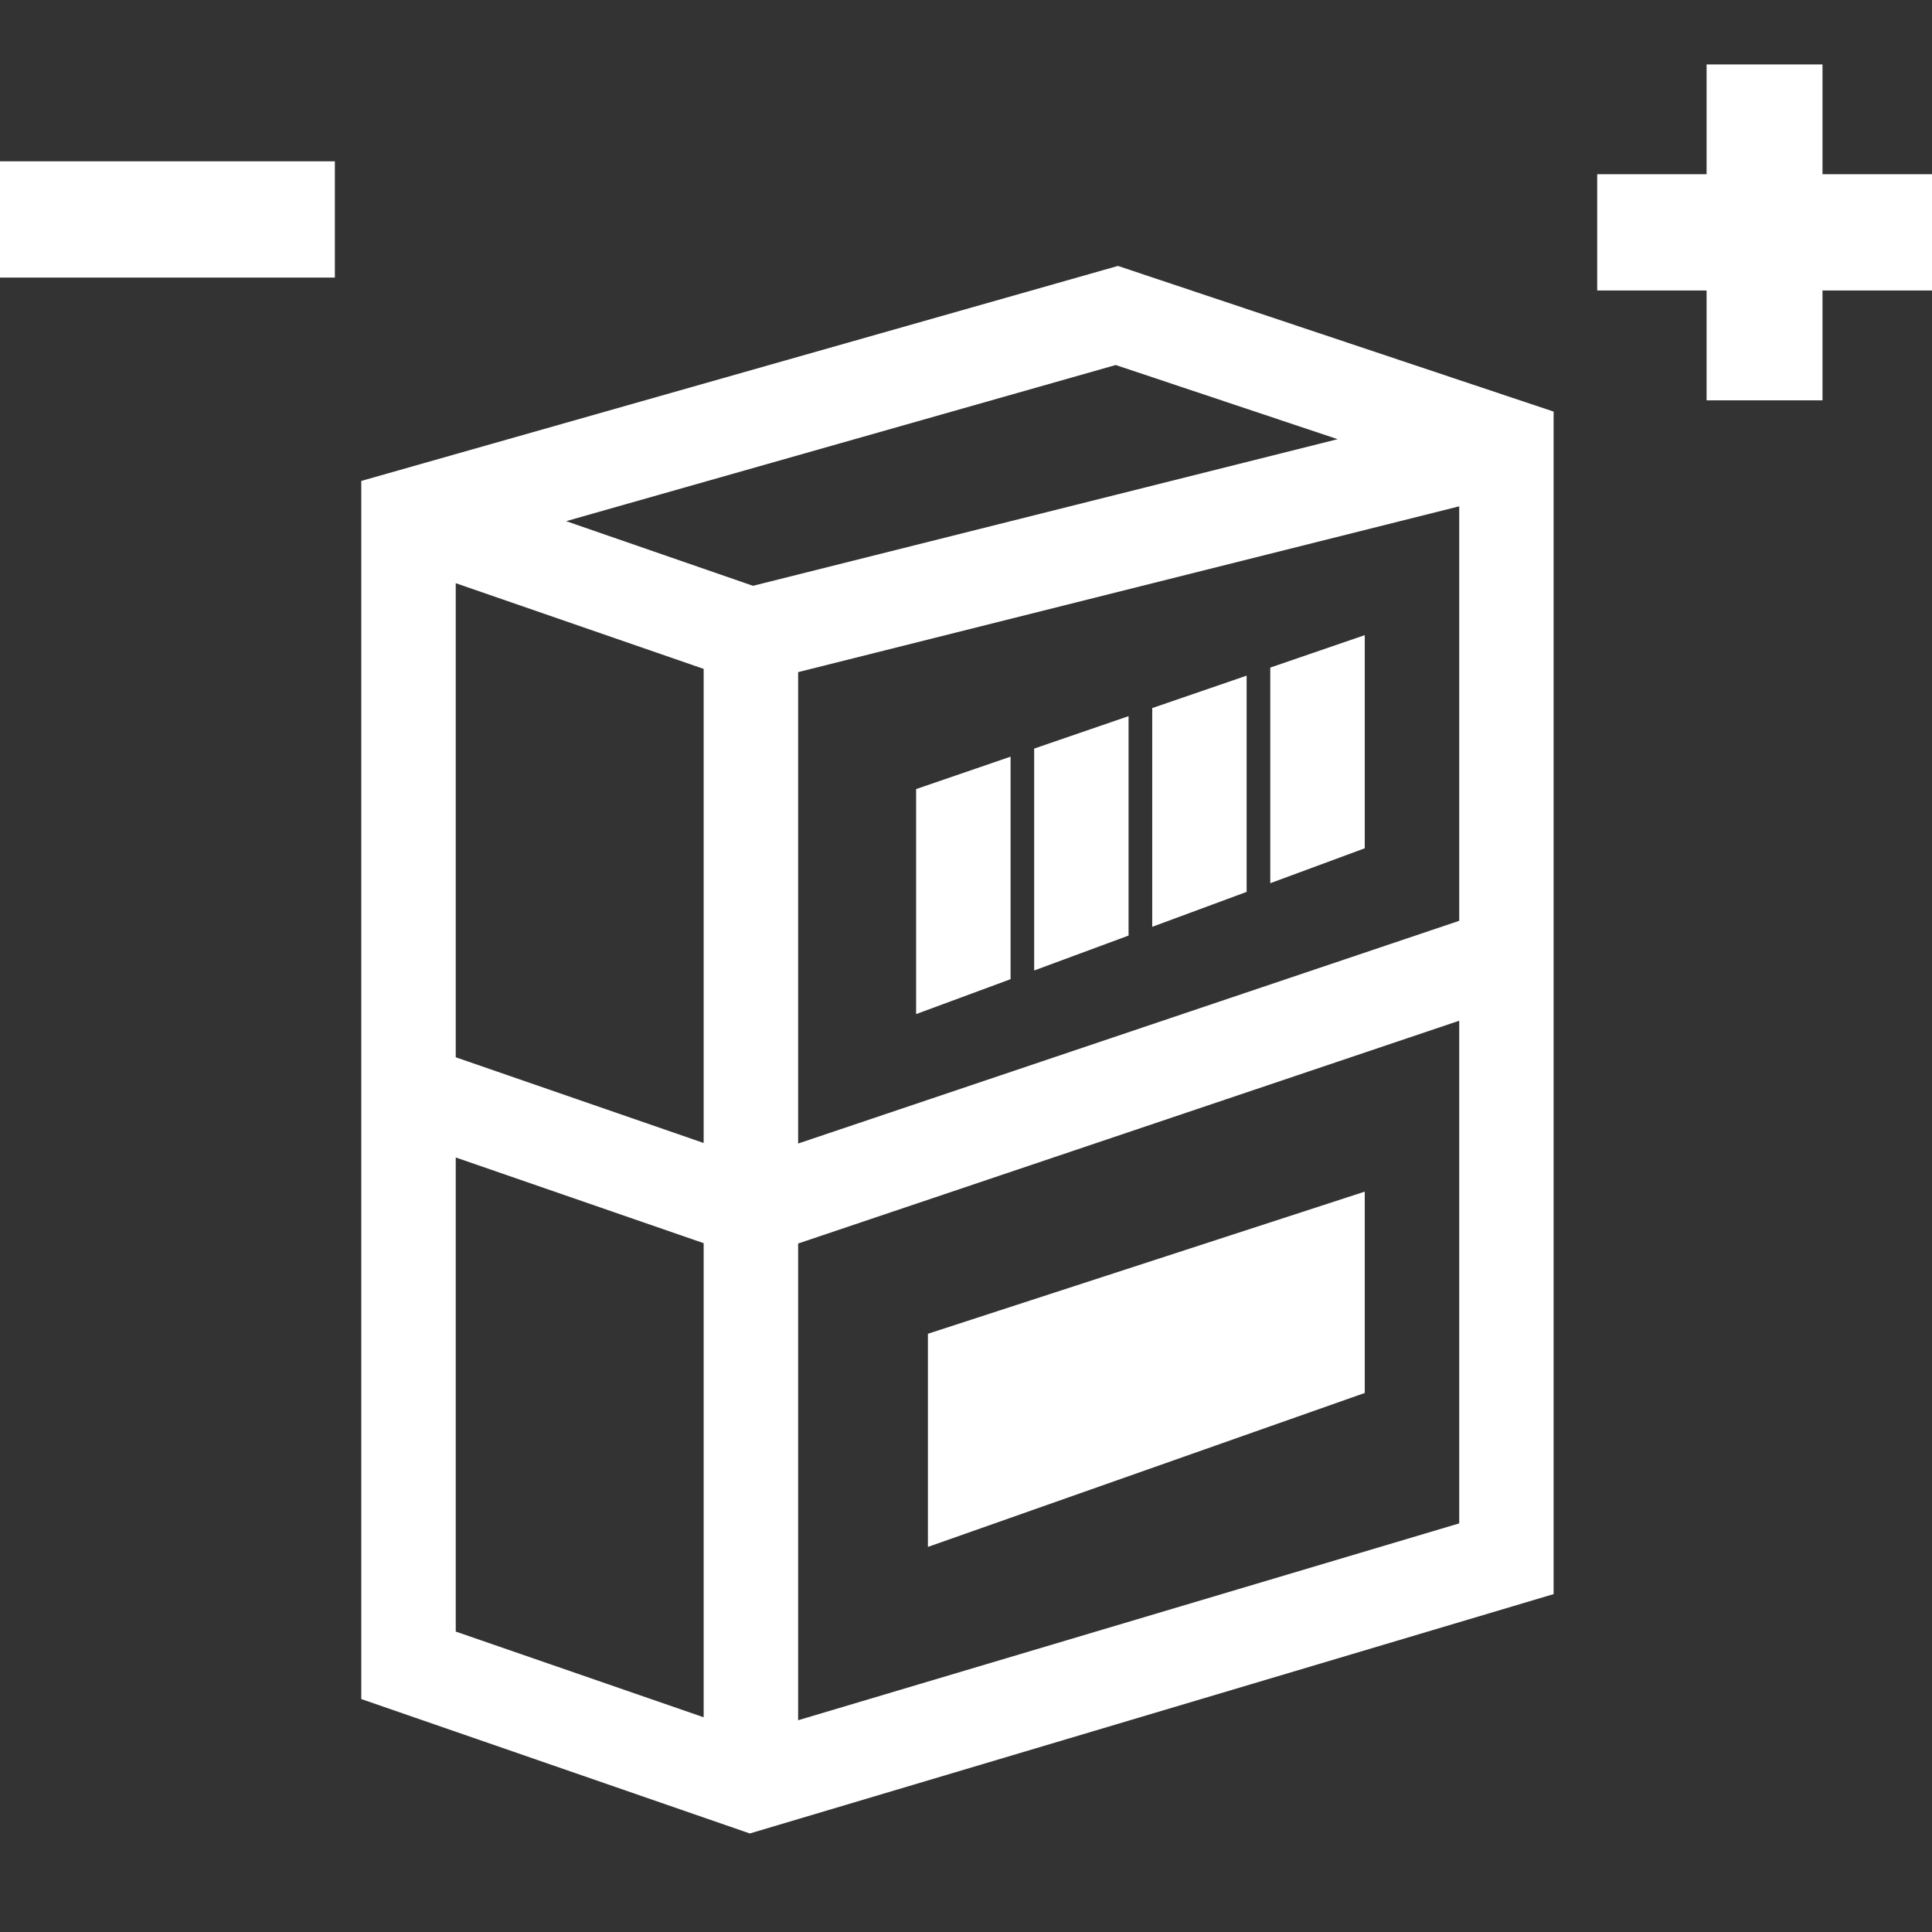
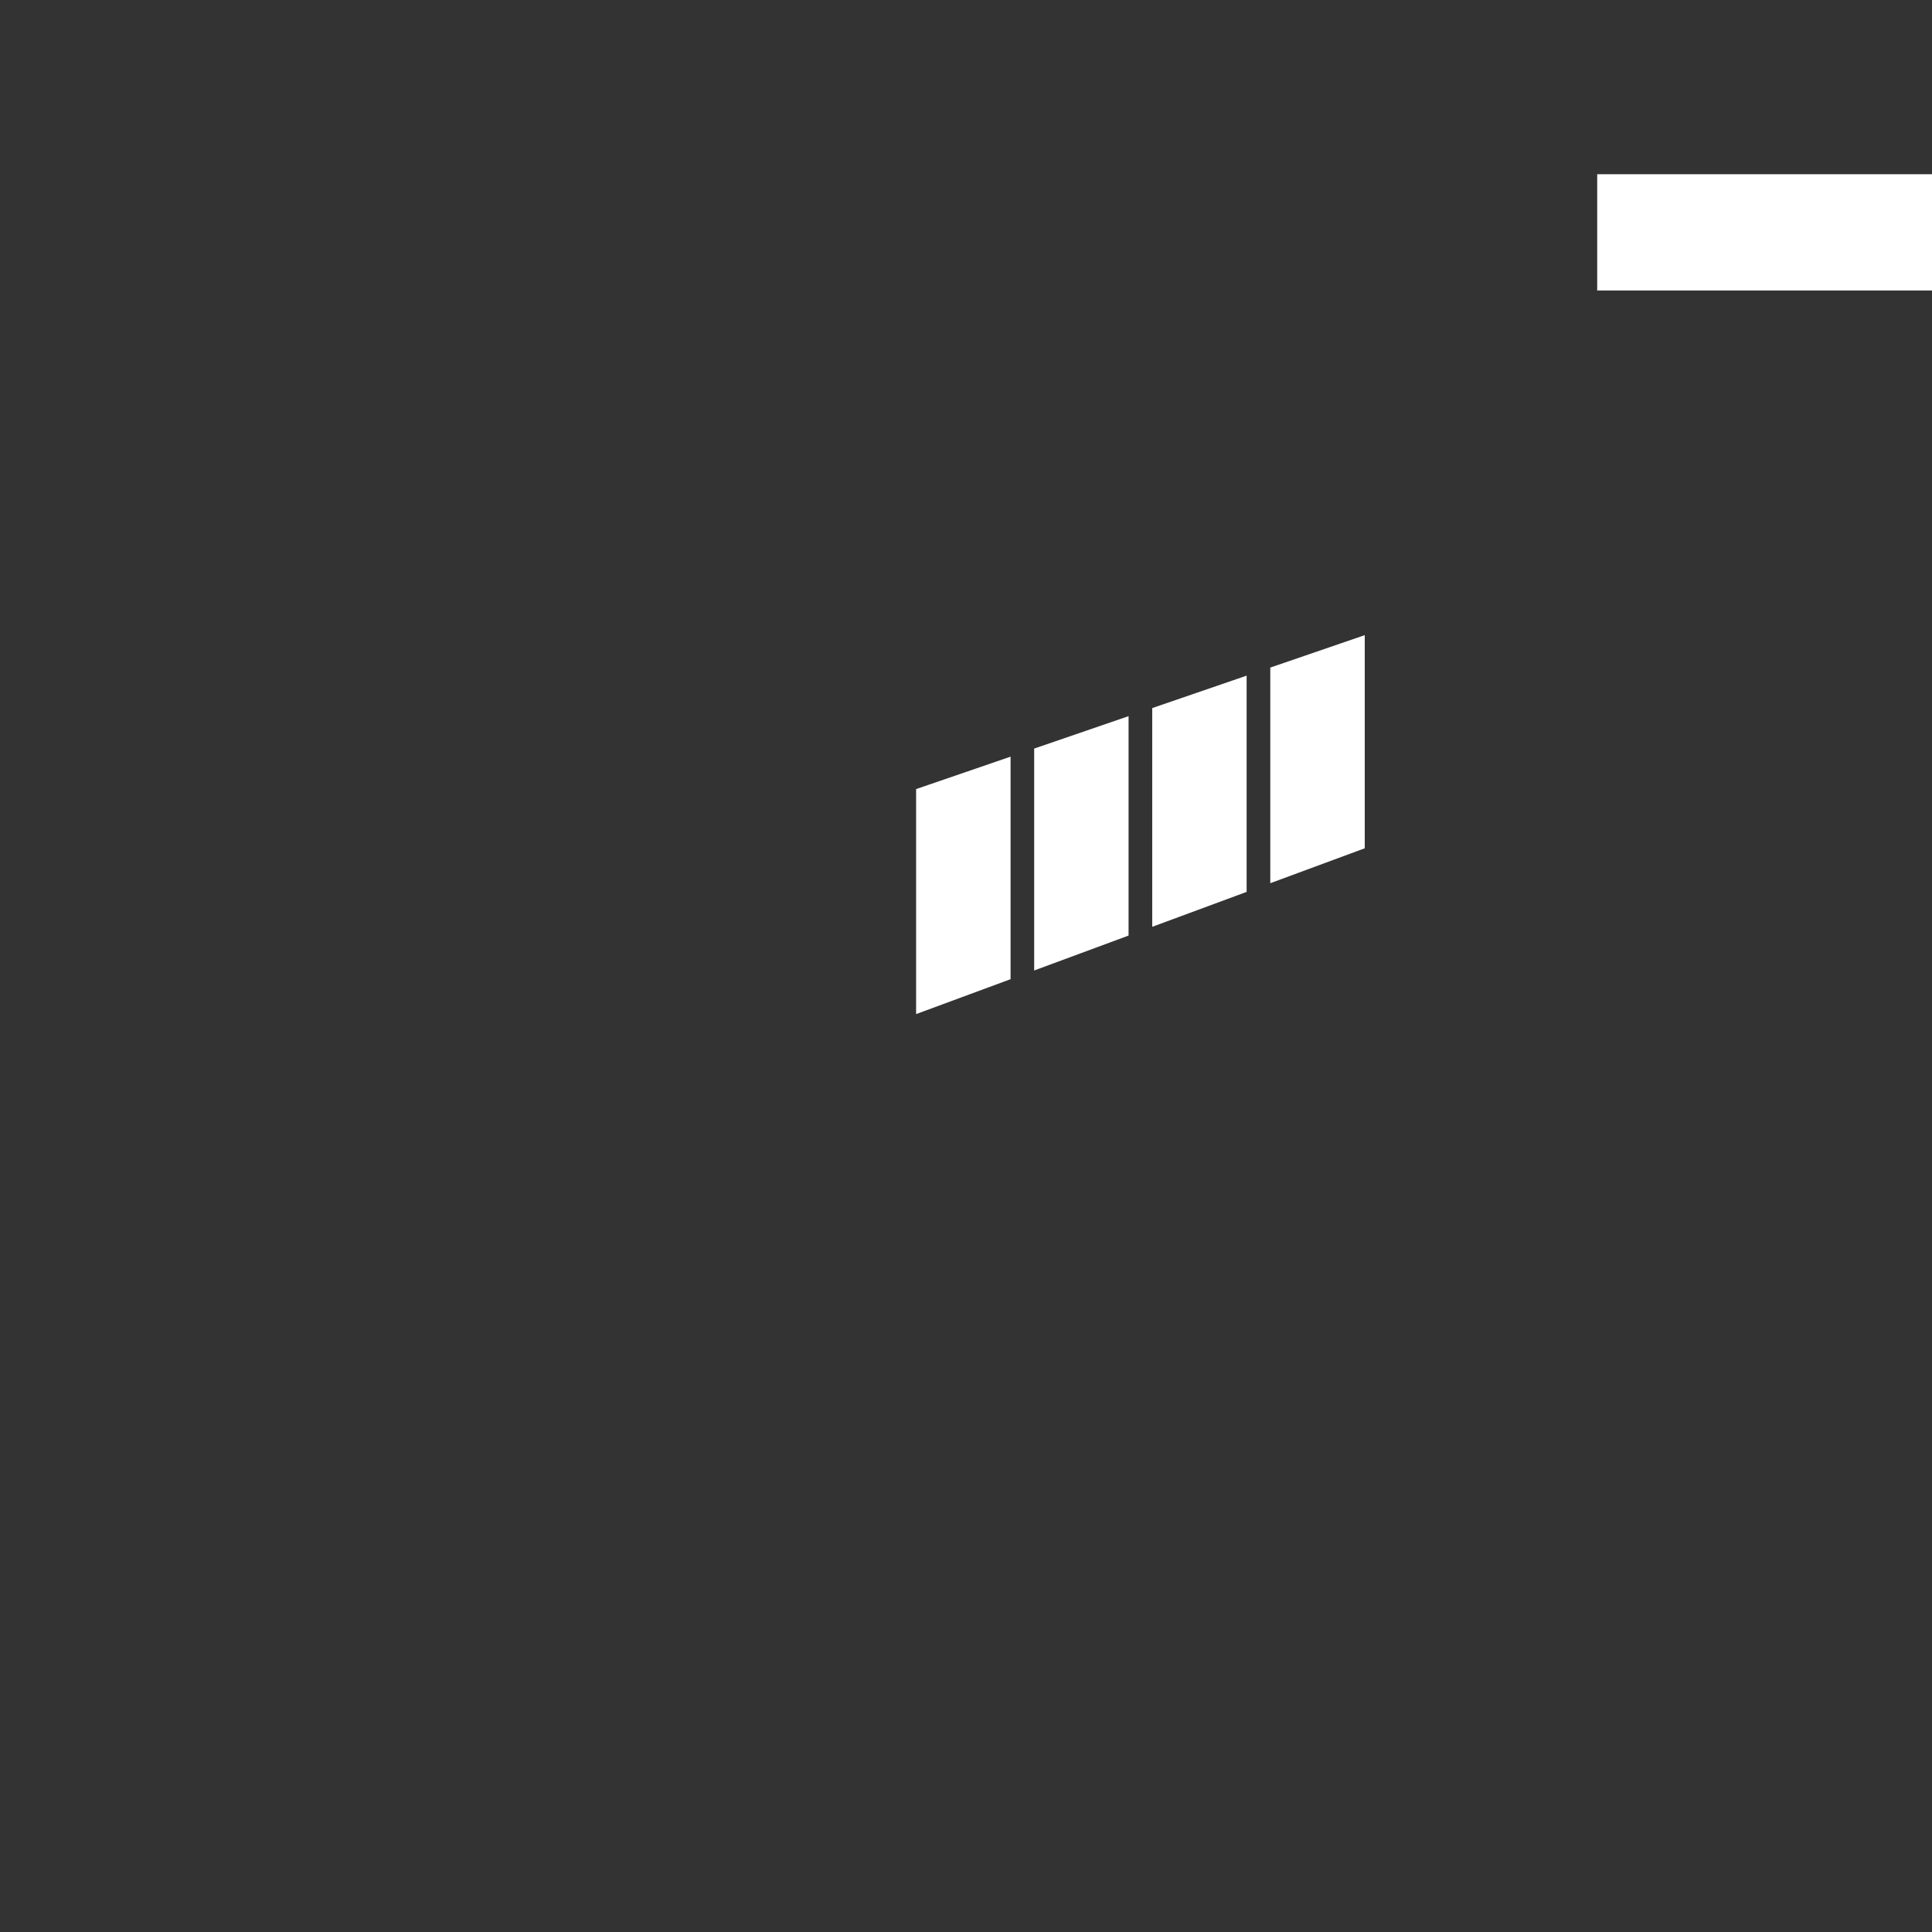
<svg xmlns="http://www.w3.org/2000/svg" width="28" height="28" viewBox="0 0 28 28" fill="none">
  <rect x="0" y="0" width="28" height="28" fill="#333333" stroke="none" />
  <g clip-path="url(#clip0_5365_6085)">
-     <path fill-rule="evenodd" clip-rule="evenodd" d="M16.202 3.854L22.516 5.965V23.103L10.867 26.572L5.236 24.624V6.97L16.202 3.854ZM6.605 8.452L10.198 9.694V16.565L6.605 15.323V8.452ZM6.605 16.775V23.646L10.198 24.888V18.017L6.605 16.775ZM11.567 18.022V24.931L21.148 22.078V14.793L11.567 18.022ZM21.148 13.345V7.338L11.567 9.741V16.573L21.148 13.345ZM10.913 8.49L19.386 6.365L16.17 5.29L8.205 7.553L10.913 8.49Z" fill="white" />
-     <path d="M13.448 22.419V19.33L19.779 17.27V20.188L13.448 22.419Z" fill="white" />
    <path fill-rule="evenodd" clip-rule="evenodd" d="M14.988 10.849L16.356 10.379V13.559L14.988 14.065V10.849ZM16.699 13.432V10.262L18.067 9.792V12.926L16.699 13.432ZM18.41 12.8L19.779 12.294V9.205L18.41 9.675V12.8ZM14.646 10.966L13.277 11.436V14.697L14.646 14.191V10.966Z" fill="white" />
-     <path fill-rule="evenodd" clip-rule="evenodd" d="M4.853 4.023H0V2.338H4.853V4.023Z" fill="white" />
    <path fill-rule="evenodd" clip-rule="evenodd" d="M28.001 4.21H23.148V2.525H28.001V4.21Z" fill="white" />
-     <path fill-rule="evenodd" clip-rule="evenodd" d="M24.733 5.802L24.733 0.934L26.413 0.934L26.413 5.802L24.733 5.802Z" fill="white" />
  </g>
  <defs>
    <clipPath id="clip0_5365_6085">
      <rect width="28" height="28" fill="white" />
    </clipPath>
  </defs>
</svg>